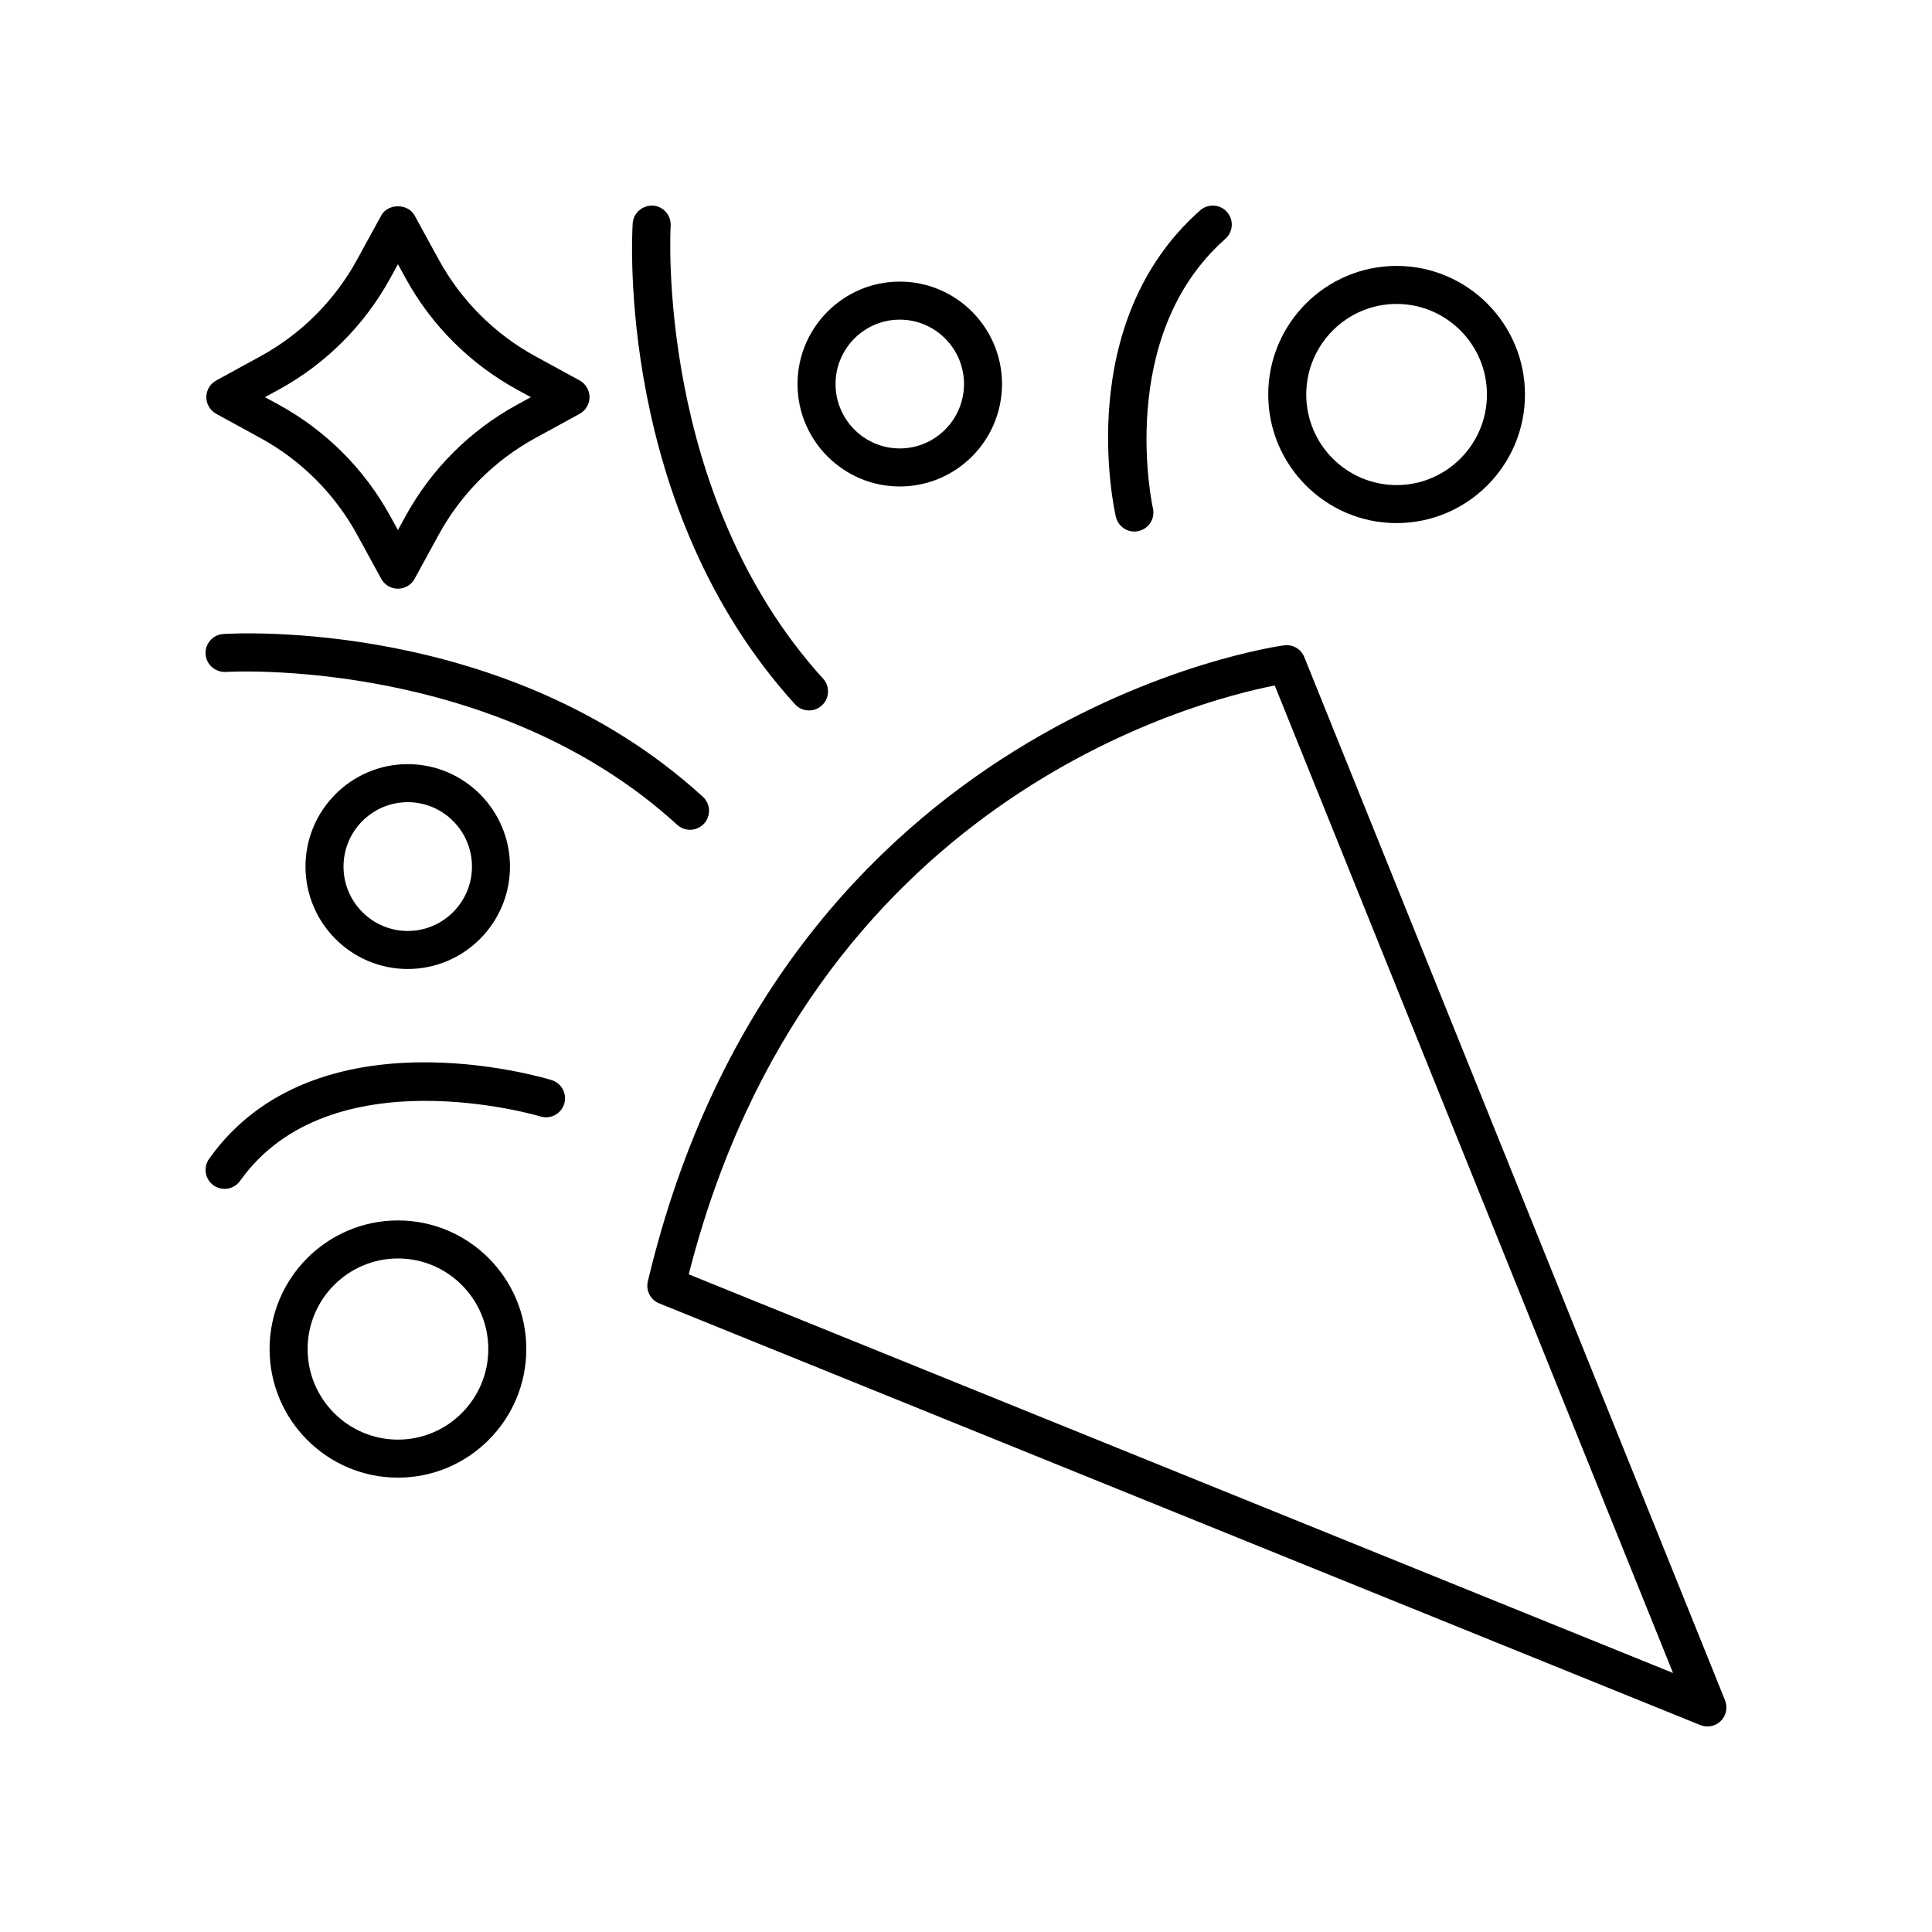
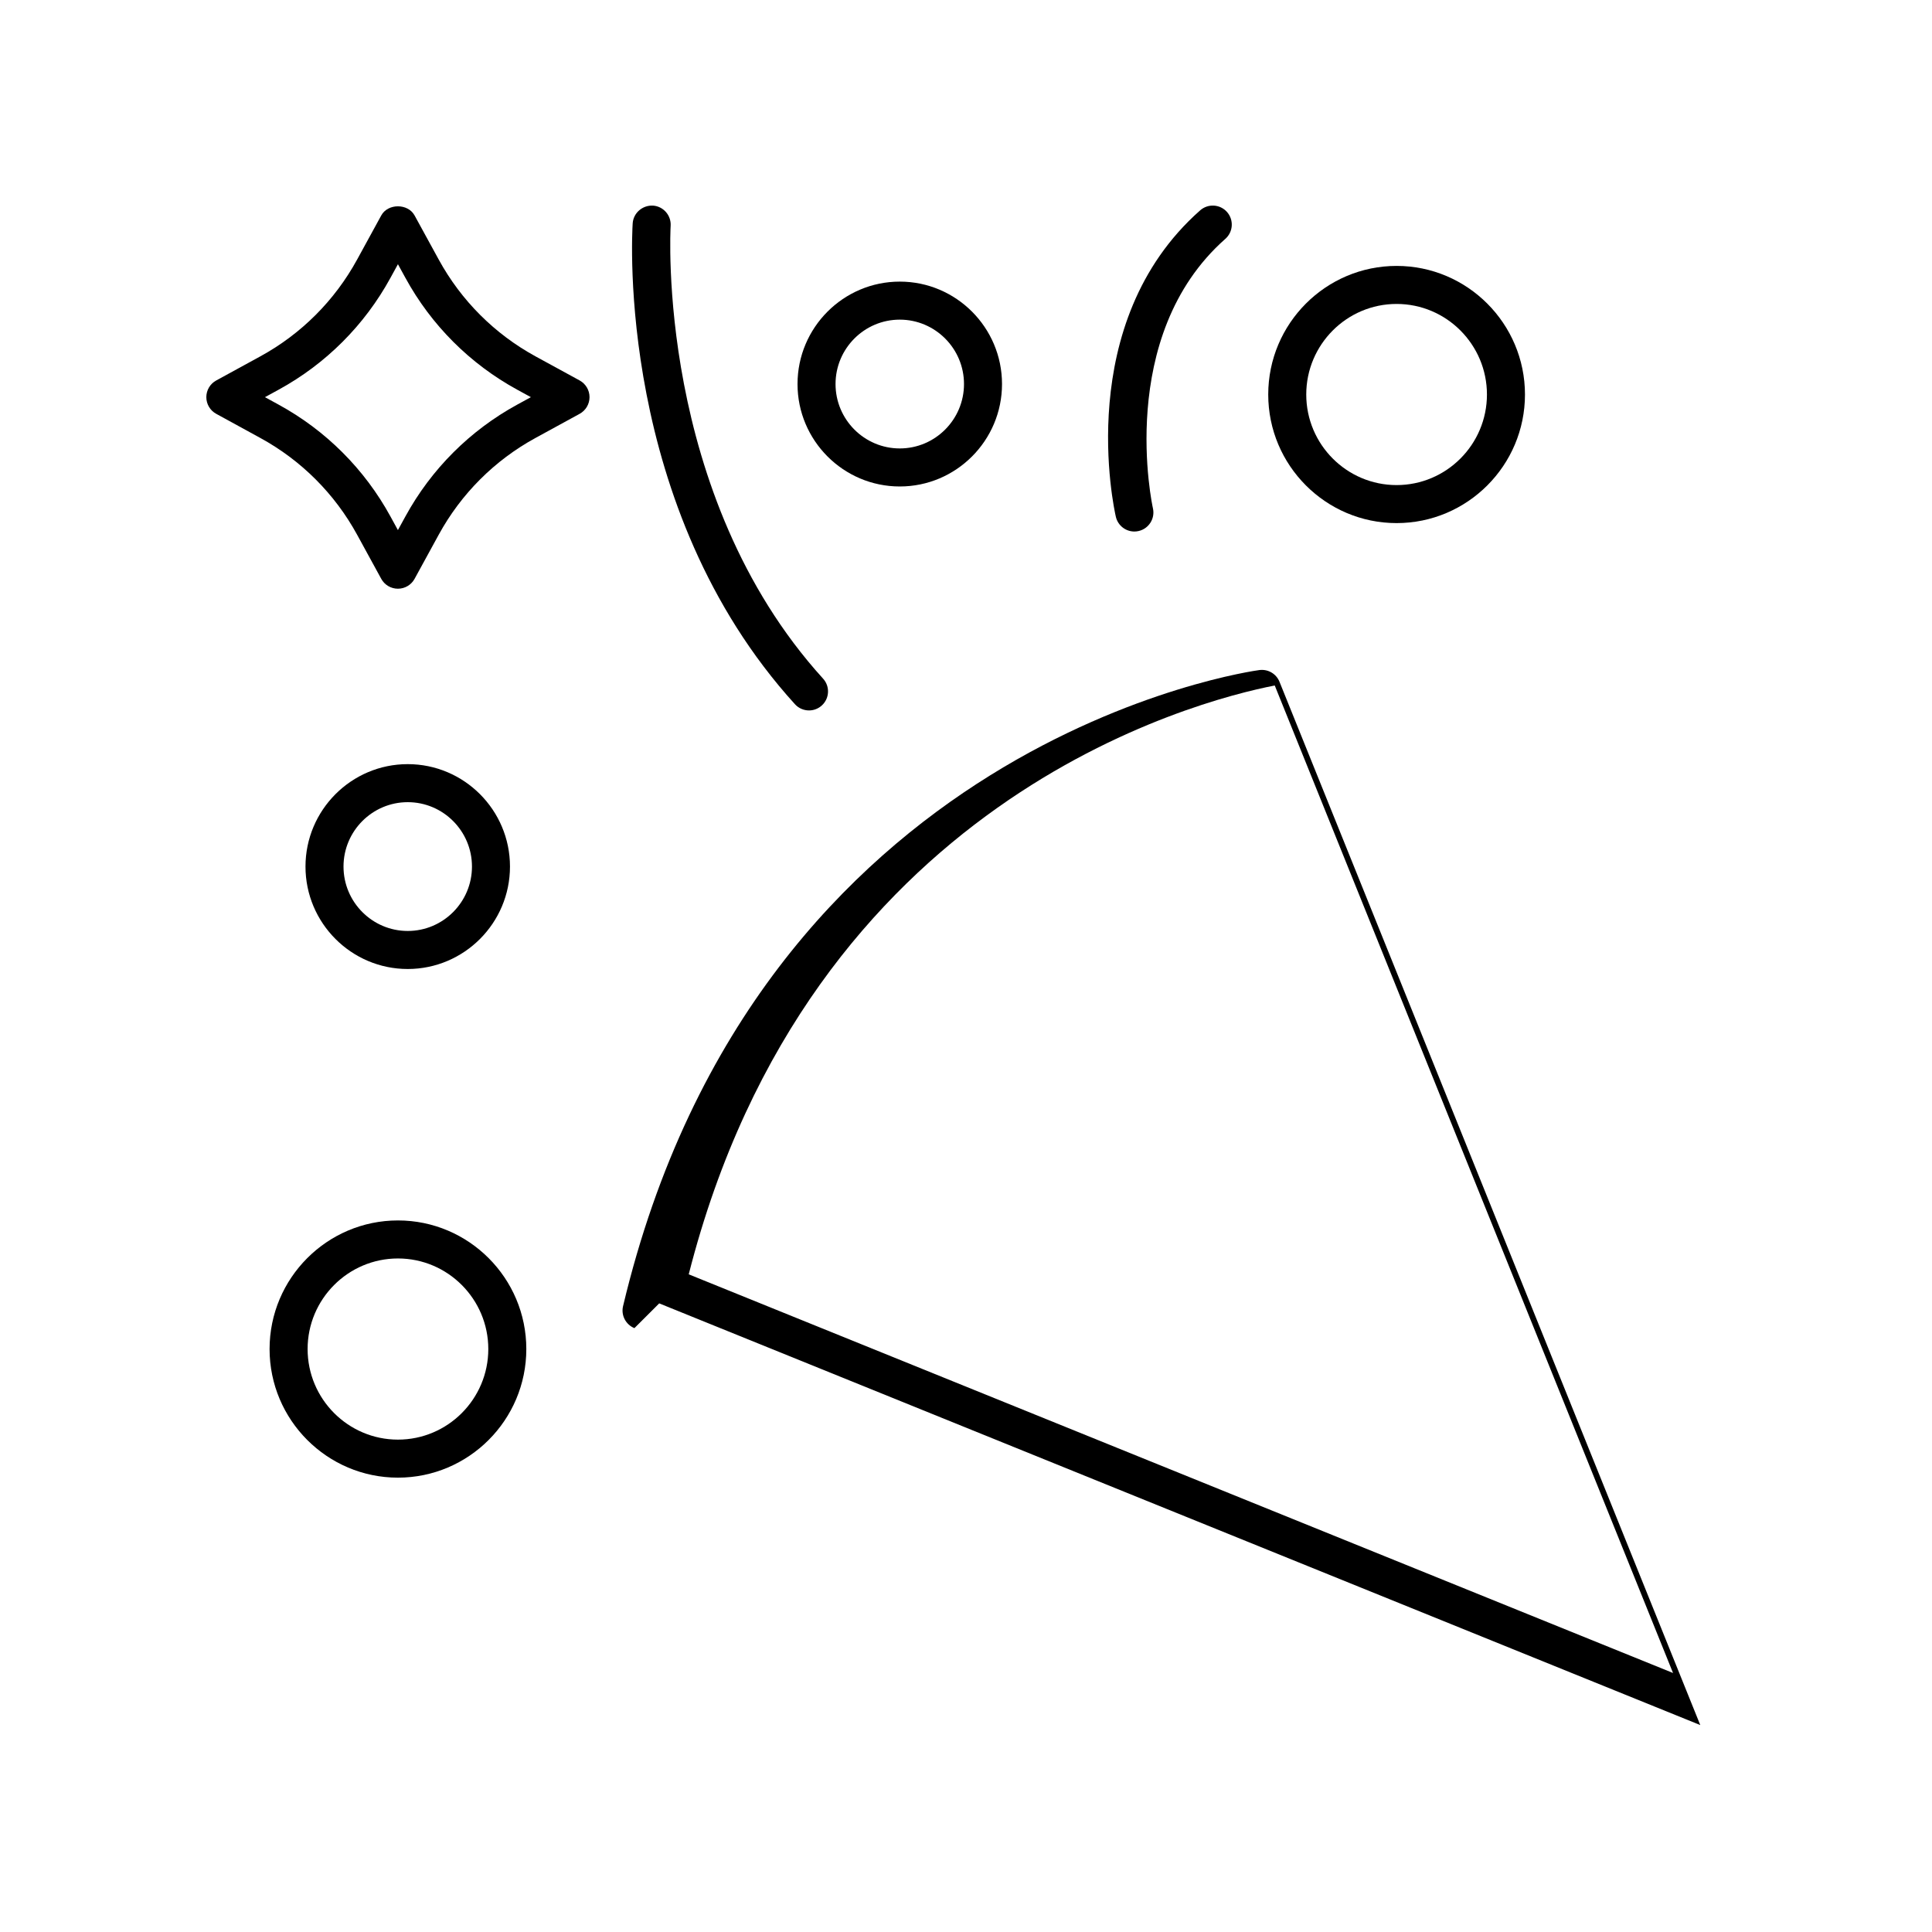
<svg xmlns="http://www.w3.org/2000/svg" fill="#000000" width="800px" height="800px" version="1.1" viewBox="144 144 512 512">
  <g>
    <path d="m285.9 238.43c-10.832-5.93-19.695-14.789-25.625-25.629l-6.406-11.703c-1.762-3.227-7.074-3.234-8.836 0.004l-6.402 11.699c-5.934 10.844-14.793 19.703-25.629 25.629l-11.703 6.402c-1.617 0.879-2.621 2.578-2.621 4.418s1.004 3.539 2.621 4.418l11.703 6.406c10.832 5.918 19.695 14.781 25.629 25.617l6.402 11.703c0.879 1.617 2.578 2.621 4.418 2.621s3.539-1.004 4.418-2.617l6.406-11.711c5.93-10.832 14.789-19.695 25.625-25.617l11.711-6.402c1.617-0.887 2.621-2.582 2.621-4.422 0-1.84-1.004-3.535-2.621-4.422zm-4.832 12.801c-12.531 6.848-22.781 17.098-29.629 29.625l-1.988 3.625-1.984-3.625c-6.859-12.535-17.105-22.781-29.633-29.625l-3.617-1.98 3.621-1.977c12.527-6.848 22.773-17.094 29.633-29.633l1.984-3.621 1.988 3.621c6.848 12.531 17.098 22.781 29.629 29.633l3.621 1.977z" />
    <path d="m382.45 272.92c14.941 0 27.094-12.176 27.094-27.145 0-14.965-12.152-27.145-27.094-27.145-14.941 0-27.098 12.176-27.098 27.145-0.004 14.969 12.156 27.145 27.098 27.145zm0-44.211c9.383 0 17.02 7.656 17.02 17.066 0 9.41-7.637 17.066-17.02 17.066-9.387 0-17.023-7.656-17.023-17.066 0-9.41 7.637-17.066 17.023-17.066z" />
    <path d="m279.15 373.65c0-14.965-12.156-27.145-27.098-27.145-14.941 0-27.094 12.176-27.094 27.145 0 14.965 12.152 27.145 27.094 27.145 14.941-0.004 27.098-12.18 27.098-27.145zm-44.117 0c0-9.41 7.637-17.066 17.02-17.066 9.387 0 17.023 7.656 17.023 17.066 0 9.41-7.637 17.066-17.023 17.066-9.383 0-17.02-7.656-17.02-17.066z" />
    <path d="m514.11 214.47c-18.754 0-34.016 15.285-34.016 34.082 0 18.789 15.262 34.074 34.016 34.074 18.762 0 34.023-15.285 34.023-34.074-0.004-18.793-15.266-34.082-34.023-34.082zm0 58.082c-13.199 0-23.941-10.766-23.941-24 0-13.234 10.742-24.004 23.941-24.004 13.207 0 23.945 10.77 23.945 24.004 0 13.234-10.742 24-23.945 24z" />
    <path d="m215.44 501.51c0 18.793 15.262 34.082 34.016 34.082 18.762 0 34.023-15.285 34.023-34.082 0-18.793-15.262-34.082-34.023-34.082-18.754 0.004-34.016 15.289-34.016 34.082zm57.965 0c0 13.234-10.742 24.004-23.945 24.004-13.199 0-23.941-10.77-23.941-24.004s10.742-24.004 23.941-24.004c13.203 0 23.945 10.77 23.945 24.004z" />
-     <path d="m318.7 489.41 275.89 111.75c0.609 0.25 1.25 0.371 1.891 0.371 1.309 0 2.598-0.512 3.562-1.473 1.426-1.434 1.863-3.578 1.113-5.453l-111.51-276.48c-0.855-2.121-3.012-3.387-5.293-3.113-1.324 0.164-132.88 18.117-168.67 168.57-0.578 2.418 0.703 4.894 3.008 5.832zm163.12-163.75 105.55 261.7-260.85-105.65c31.996-125.7 134.31-151.95 155.3-156.05z" />
+     <path d="m318.7 489.41 275.89 111.75l-111.51-276.48c-0.855-2.121-3.012-3.387-5.293-3.113-1.324 0.164-132.88 18.117-168.67 168.57-0.578 2.418 0.703 4.894 3.008 5.832zm163.12-163.75 105.55 261.7-260.85-105.65c31.996-125.7 134.31-151.95 155.3-156.05z" />
    <path d="m469.17 200.18c-1.84-2.082-5.023-2.273-7.109-0.438-33.758 29.82-22.828 79.129-22.348 81.215 0.543 2.328 2.613 3.902 4.906 3.902 0.375 0 0.754-0.043 1.133-0.133 2.711-0.621 4.402-3.324 3.785-6.031-0.102-0.453-10.012-45.598 19.199-71.402 2.082-1.844 2.281-5.027 0.434-7.113z" />
-     <path d="m293.52 436.53c0.812-2.66-0.68-5.477-3.336-6.293-2.547-0.777-62.688-18.695-90.777 20.871-1.609 2.269-1.078 5.418 1.191 7.027 0.887 0.629 1.902 0.93 2.914 0.93 1.578 0 3.129-0.738 4.113-2.121 23.867-33.613 79.047-17.238 79.605-17.074 2.668 0.832 5.477-0.68 6.289-3.34z" />
-     <path d="m203.84 322.07c0.723-0.055 70.789-4.109 119.62 40.512 0.969 0.879 2.184 1.32 3.398 1.32 1.363 0 2.727-0.551 3.719-1.637 1.875-2.055 1.73-5.246-0.32-7.121-51.977-47.484-124.05-43.312-127.08-43.129-2.781 0.184-4.879 2.582-4.699 5.359 0.184 2.777 2.637 4.832 5.359 4.695z" />
    <path d="m317.02 198.49c-2.746-0.129-5.164 1.93-5.352 4.699-0.195 3.051-4.344 75.316 42.996 127.43 0.992 1.098 2.363 1.652 3.731 1.652 1.211 0 2.422-0.434 3.387-1.309 2.062-1.871 2.215-5.059 0.344-7.113-44.402-48.895-40.441-119.3-40.398-120.01 0.172-2.777-1.934-5.172-4.707-5.356z" />
  </g>
</svg>